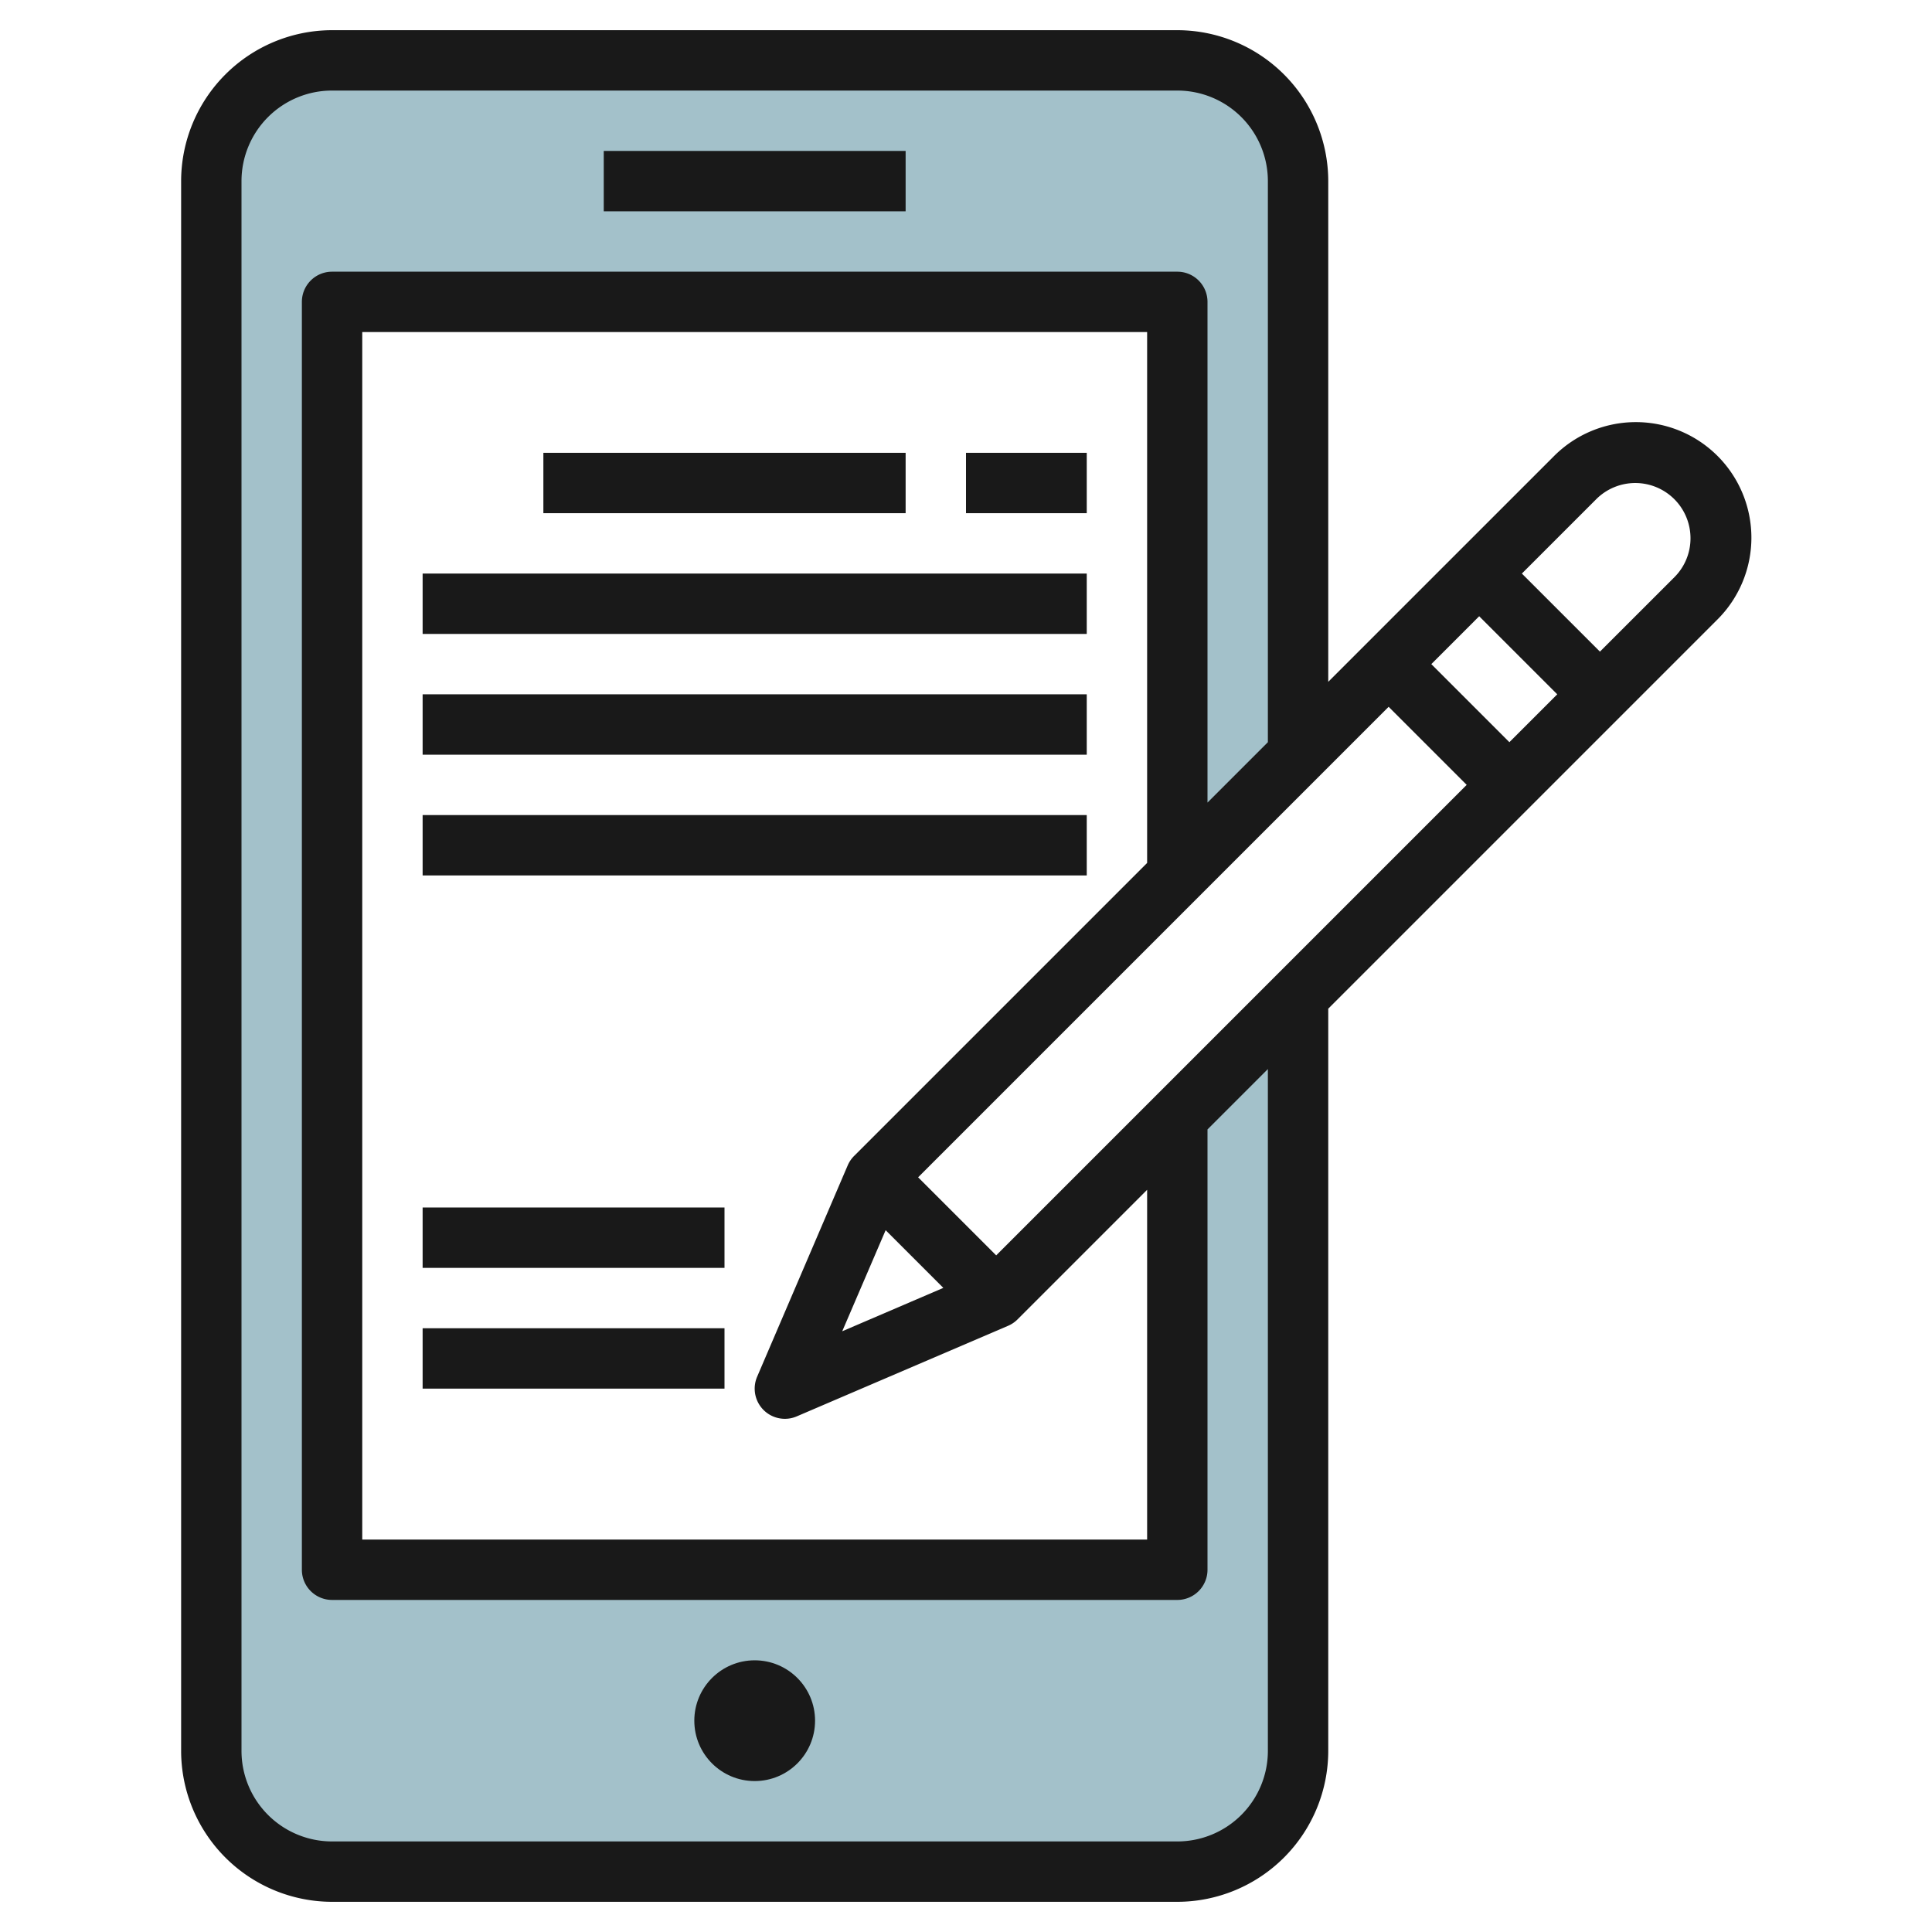
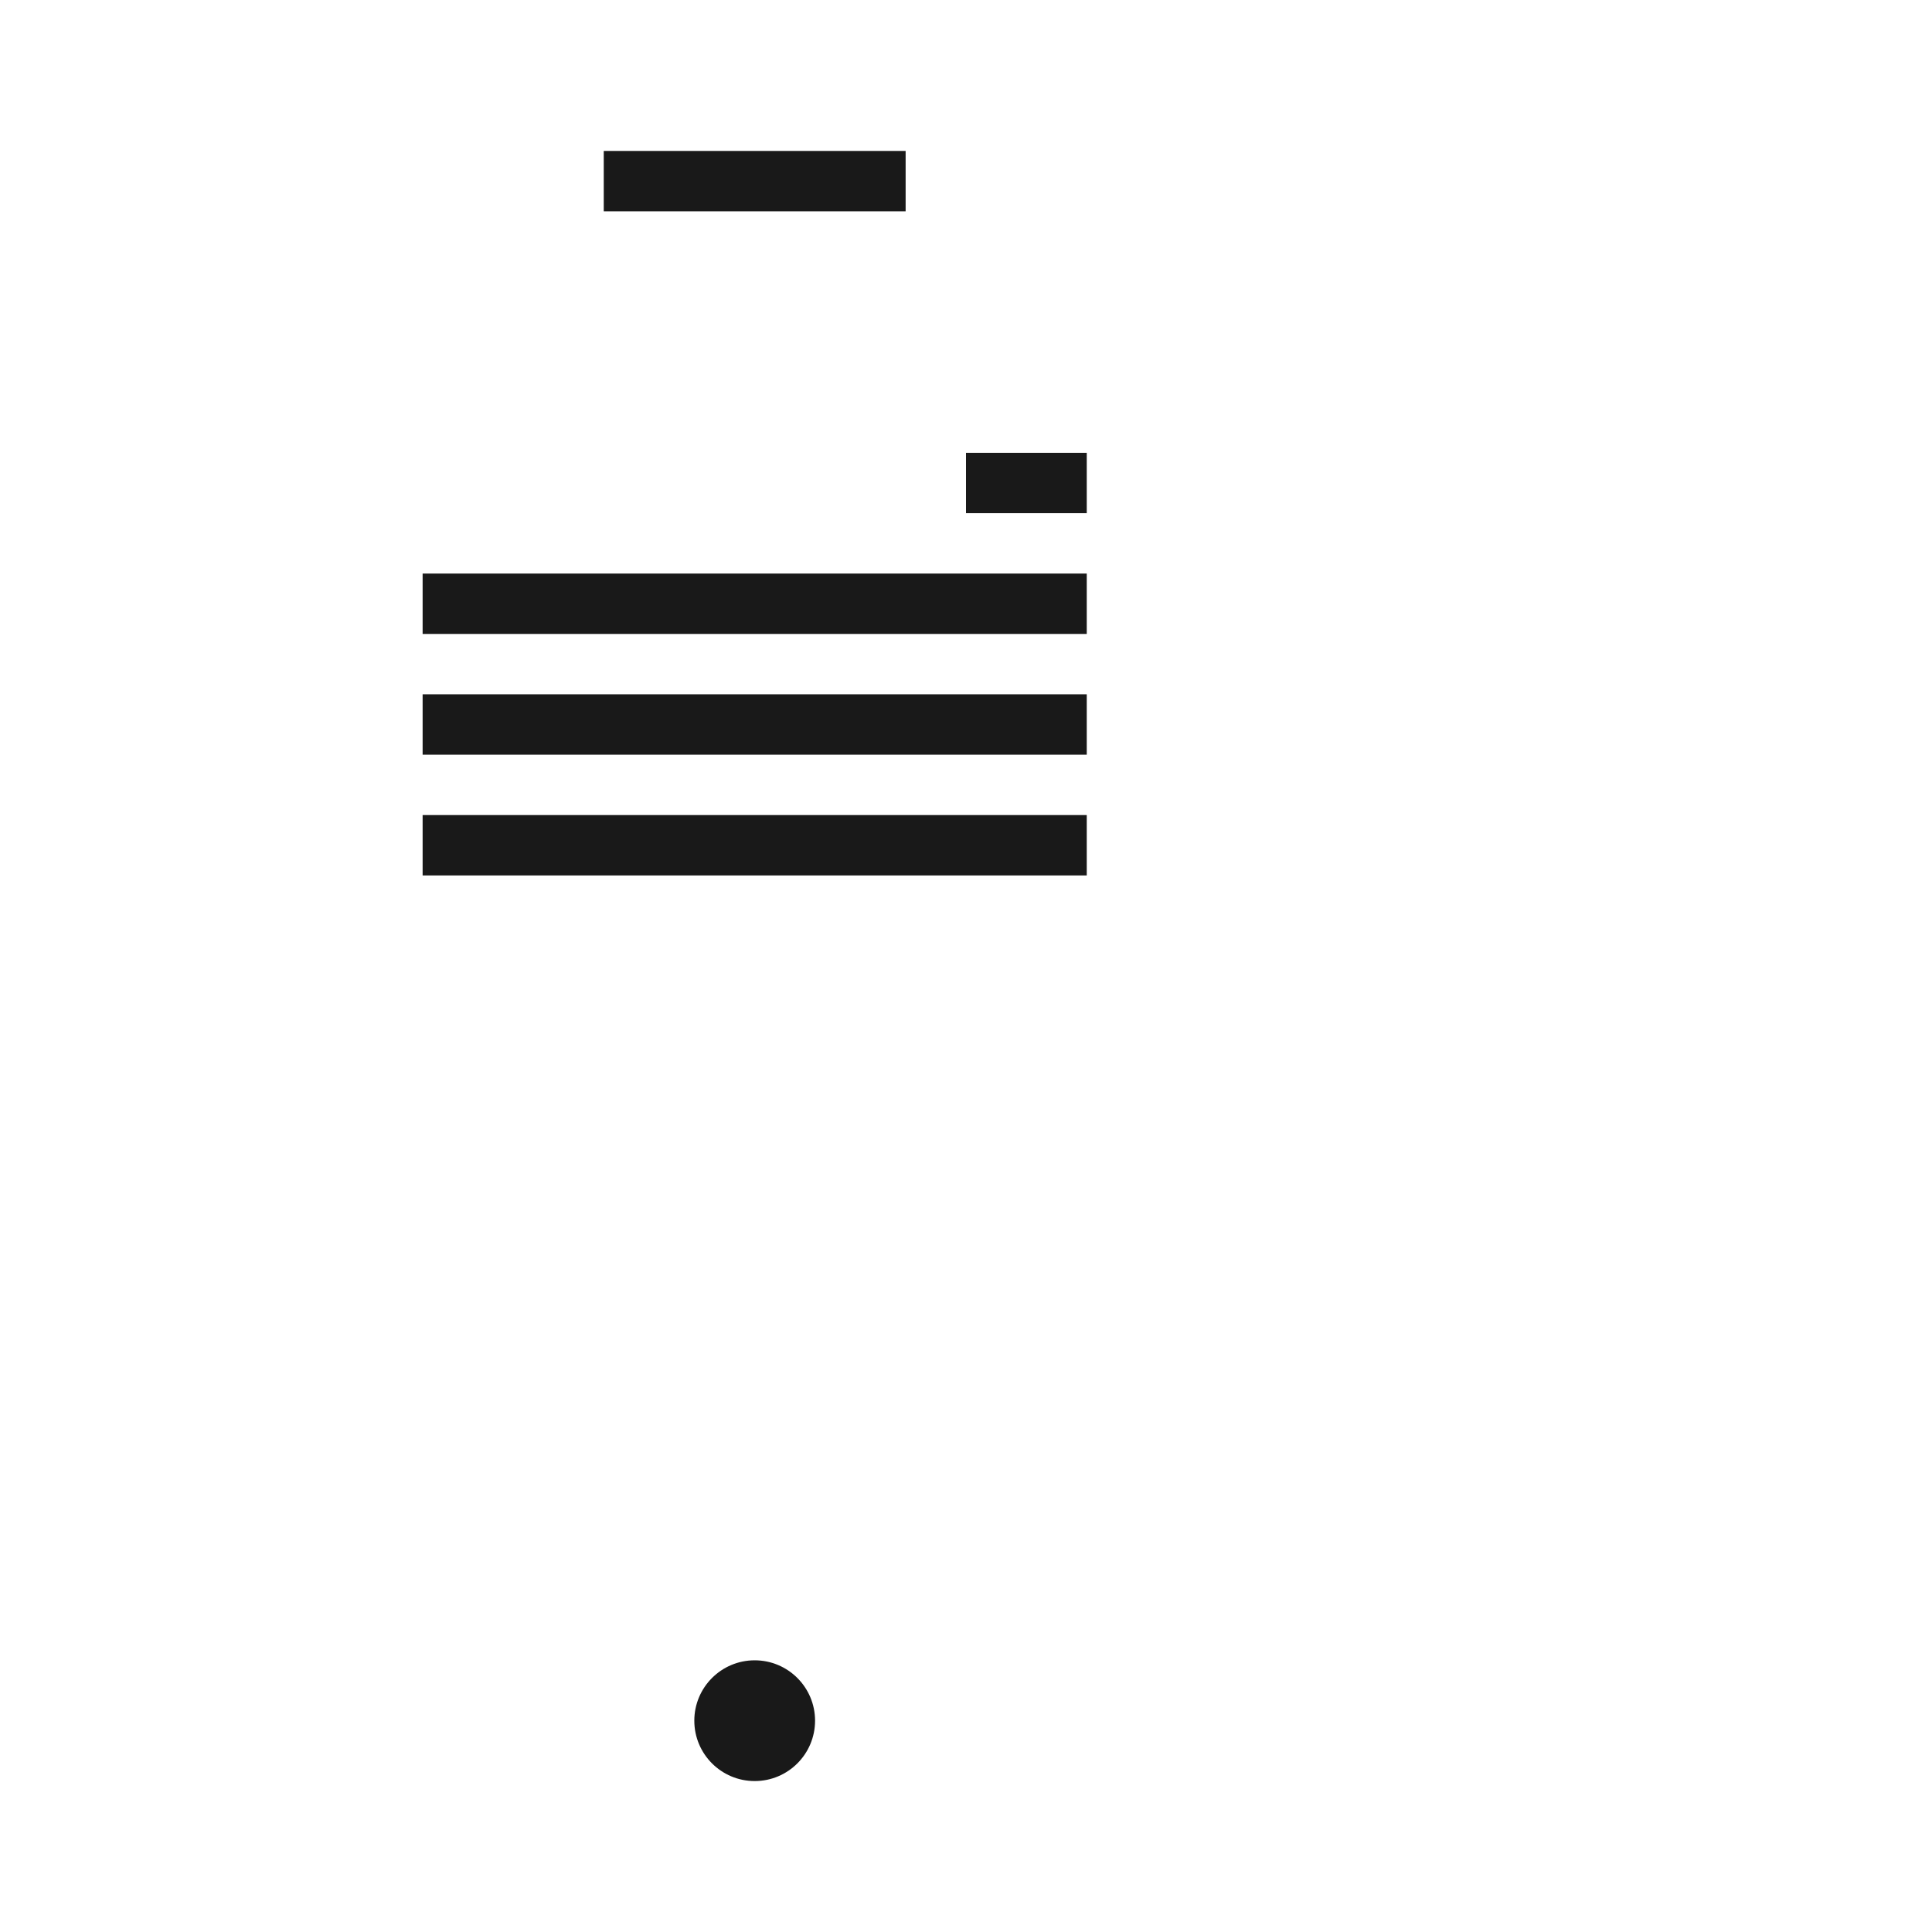
<svg xmlns="http://www.w3.org/2000/svg" height="512" viewBox="0 0 64 64" width="512">
  <g id="Layer_7" data-name="Layer 7">
-     <path d="m39 52h-28v-42h28v19l4-4v-19a4 4 0 0 0 -4-4h-28a4 4 0 0 0 -4 4v52a4 4 0 0 0 4 4h28a4 4 0 0 0 4-4v-25l-4 4z" fill="#a3c1ca" />
    <g fill="#191919">
-       <path d="m11 63h28a5.006 5.006 0 0 0 5-5v-24.586l12.879-12.879a3.828 3.828 0 1 0 -5.414-5.413l-5.172 5.171-2.293 2.293v-16.586a5.006 5.006 0 0 0 -5-5h-28a5.006 5.006 0 0 0 -5 5v52a5.006 5.006 0 0 0 5 5zm27-34.414-9.707 9.707a1 1 0 0 0 -.212.313l-3 7a1 1 0 0 0 .919 1.394.989.989 0 0 0 .394-.081l7-3a1 1 0 0 0 .313-.212l4.293-4.293v11.586h-26v-40h26zm-8.662 12.166 1.911 1.911-3.349 1.437zm3.662.834-2.586-2.586 15.586-15.586 2.586 2.586zm14.414-19.586 1.586-1.586 2.586 2.586-1.586 1.586zm5.465-5.465a1.829 1.829 0 0 1 3.121 1.294 1.819 1.819 0 0 1 -.535 1.293l-2.465 2.464-2.586-2.586zm-44.879-10.535a3 3 0 0 1 3-3h28a3 3 0 0 1 3 3v18.586l-2 2v-16.586a1 1 0 0 0 -1-1h-28a1 1 0 0 0 -1 1v42a1 1 0 0 0 1 1h28a1 1 0 0 0 1-1v-14.586l2-2v22.586a3 3 0 0 1 -3 3h-28a3 3 0 0 1 -3-3z" />
      <path d="m20 5h10v2h-10z" />
      <circle cx="25" cy="57" r="2" />
-       <path d="m18 15h12v2h-12z" />
      <path d="m32 15h4v2h-4z" />
      <path d="m14 19h22v2h-22z" />
      <path d="m14 23h22v2h-22z" />
      <path d="m14 27h22v2h-22z" />
-       <path d="m14 44h10v2h-10z" />
-       <path d="m14 40h10v2h-10z" />
    </g>
  </g>
</svg>